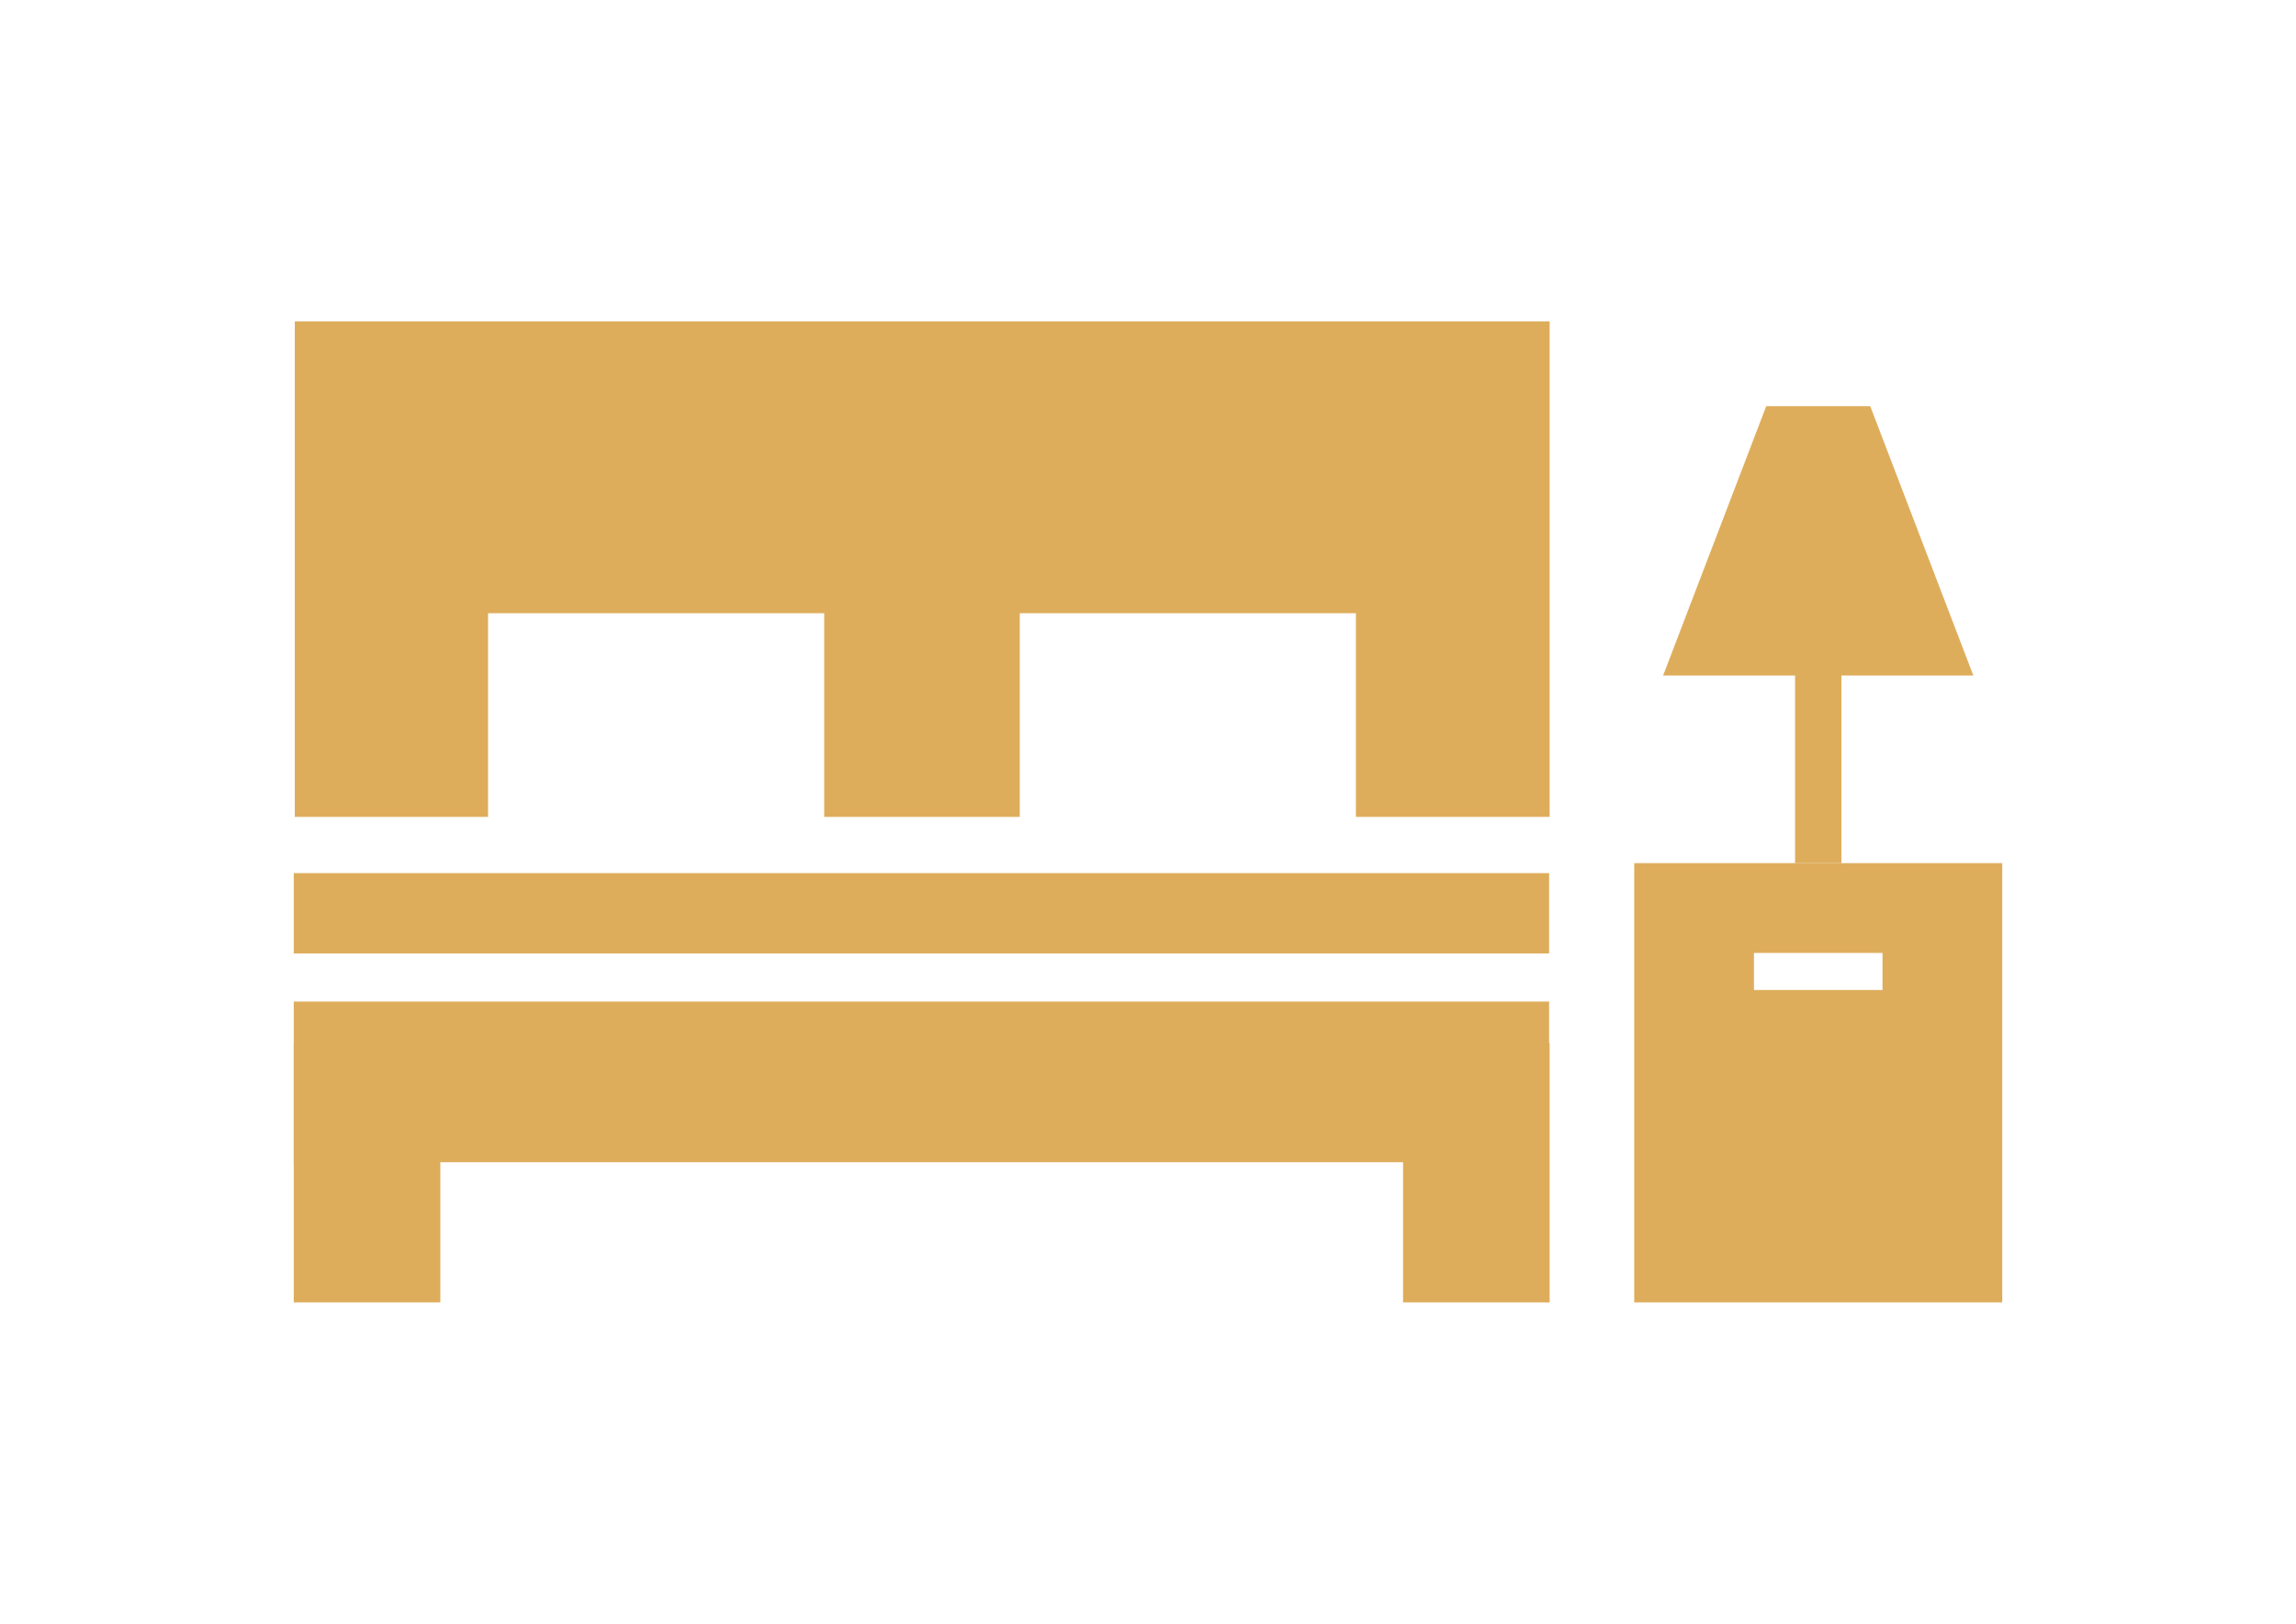
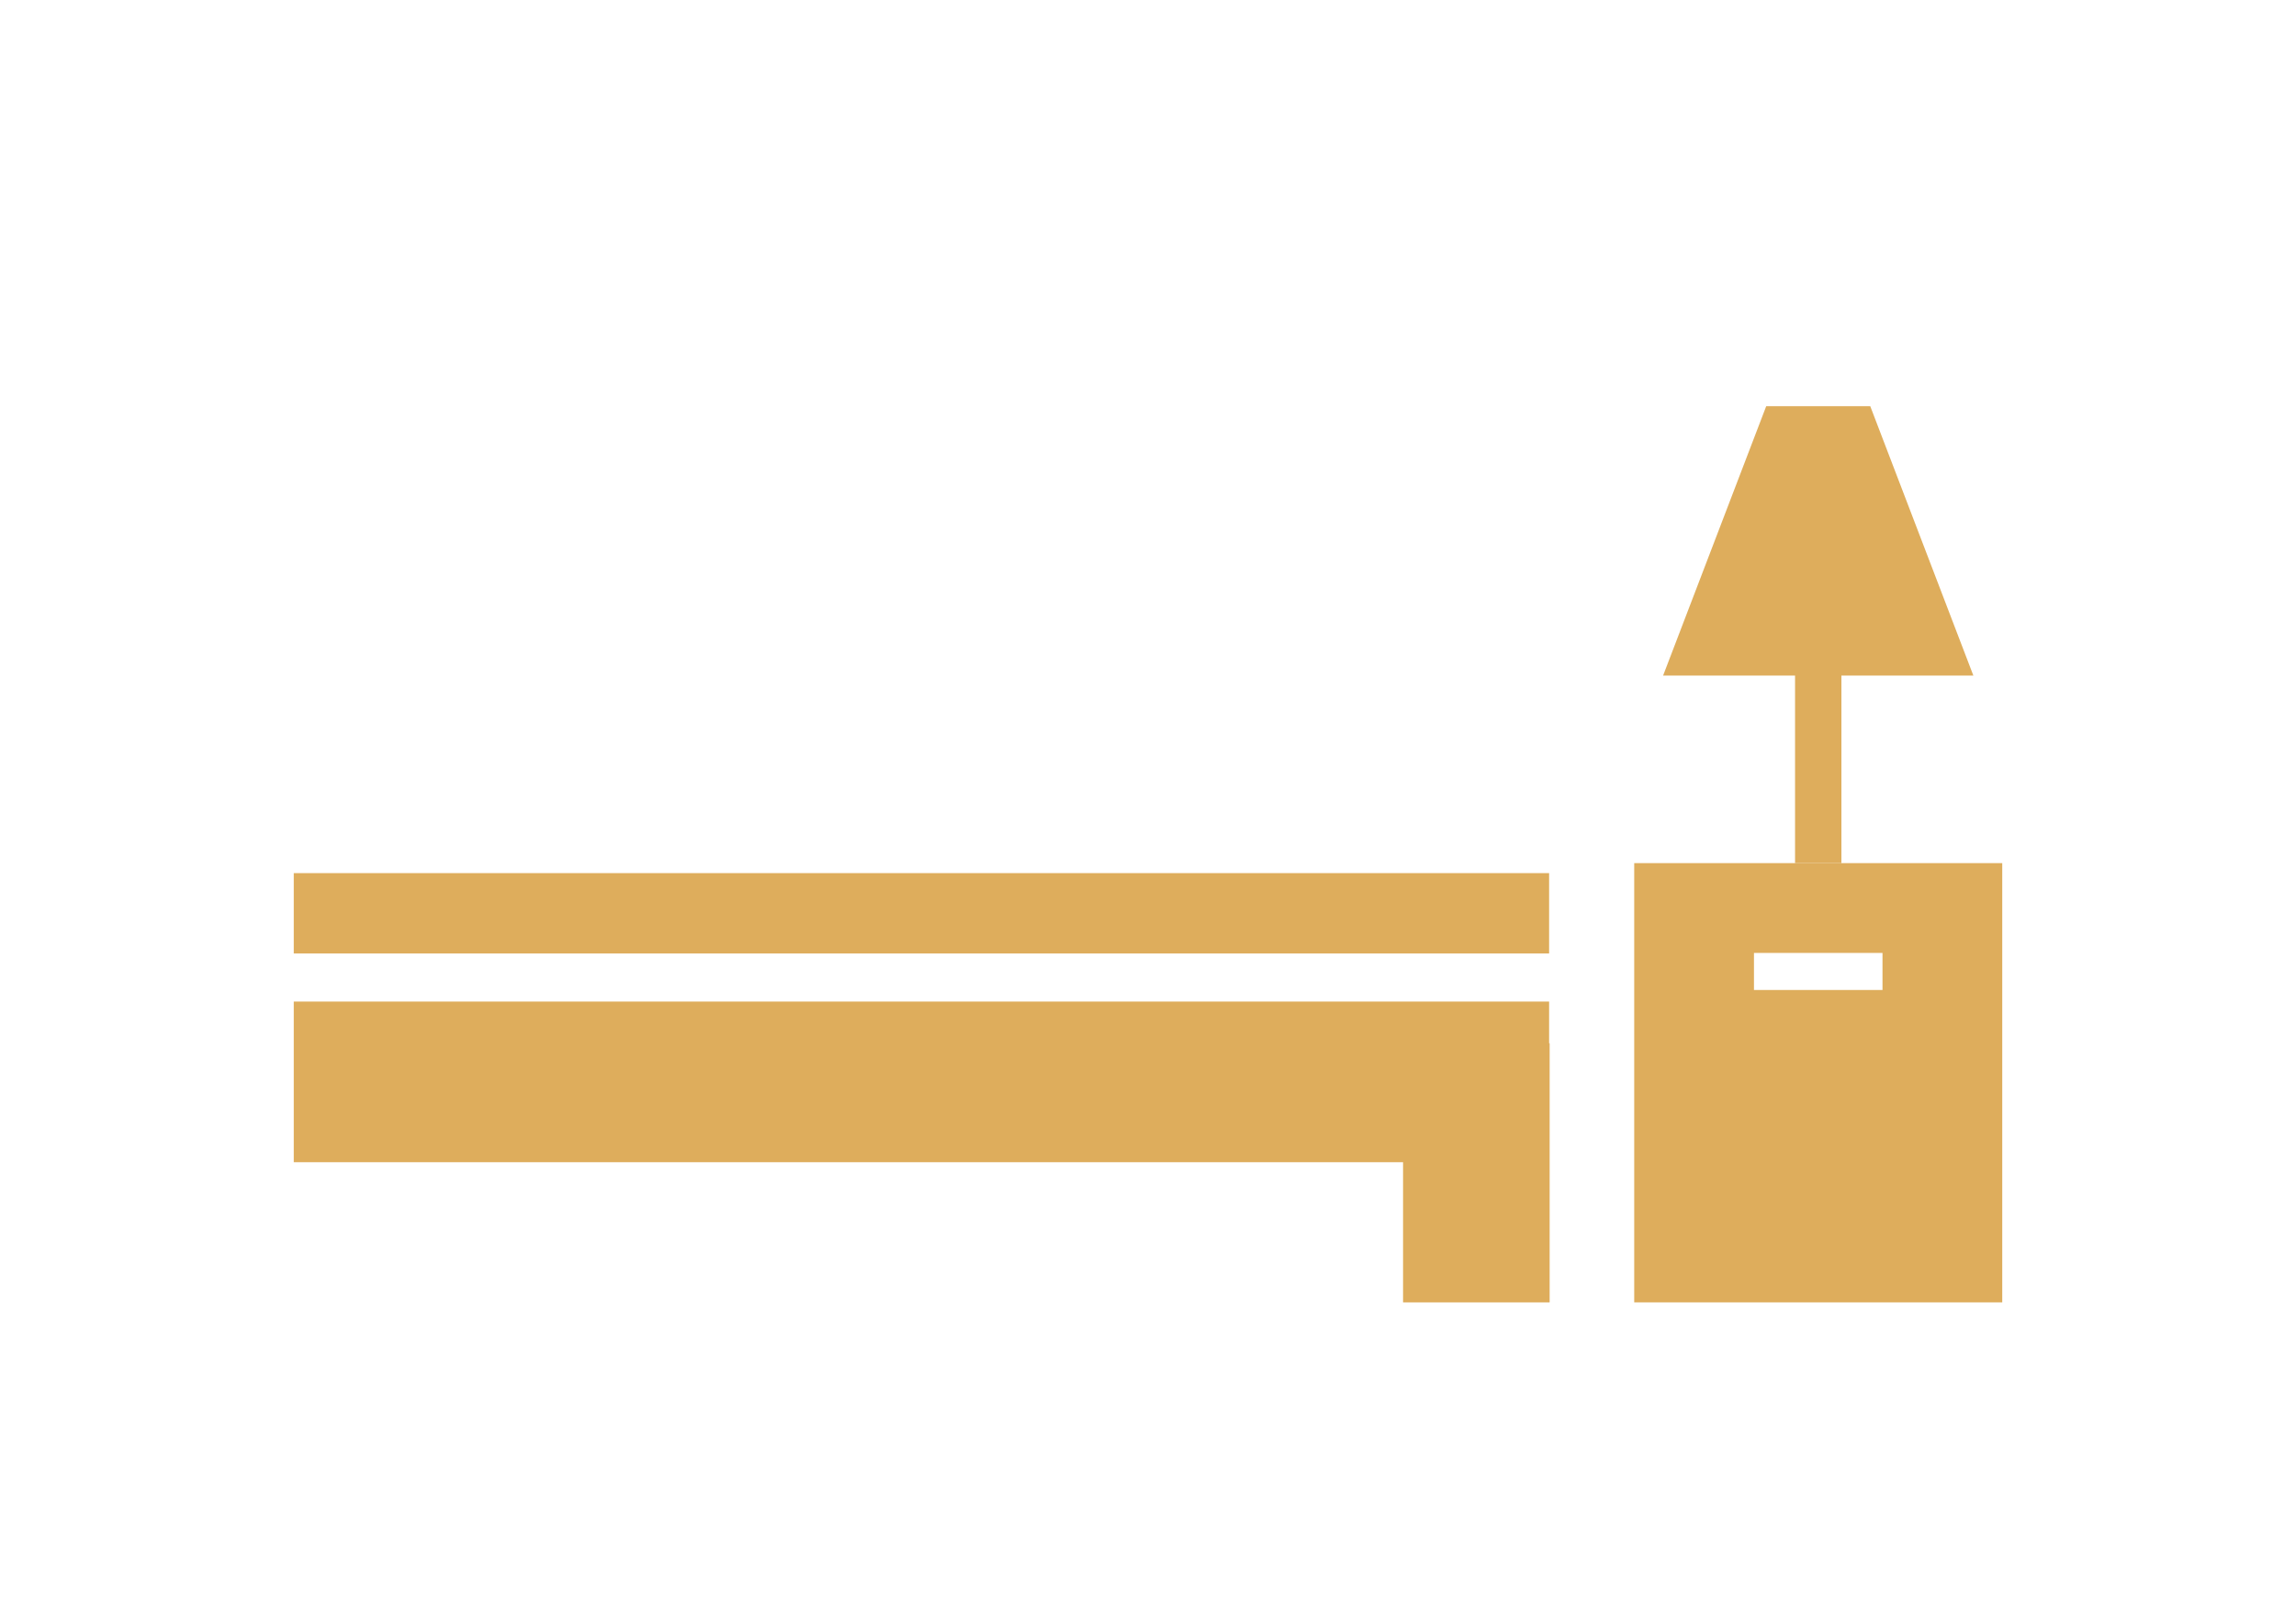
<svg xmlns="http://www.w3.org/2000/svg" version="1.1" id="Layer_1" x="0px" y="0px" width="841.889px" height="595.281px" viewBox="0 0 841.889 595.281" enable-background="new 0 0 841.889 595.281" xml:space="preserve">
  <g>
    <rect x="107.712" y="367.193" fill="#DEAD5C" width="460.313" height="58.891" />
    <rect x="107.712" y="320.1" fill="#DEAD5C" width="460.313" height="29.447" />
    <rect x="514.468" y="382.465" fill="#DEAD5C" width="53.75" height="95.006" />
-     <rect x="107.712" y="382.465" fill="#DEAD5C" width="53.75" height="95.006" />
    <path fill="#DEAD5C" d="M599.228,316.435v161.03h134.949v-161.03H599.228z M690.269,362.943h-47.131v-13.586h47.131V362.943z" />
-     <path fill="#DEAD5C" d="M108.091,117.811v181.667c23.622,0,47.245,0,70.867,0v-74.667h123.258v74.667c23.902,0,47.807,0,71.708,0   v-74.667h123.255v74.667c23.682,0,47.359,0,71.039,0V117.811C414.846,117.811,261.462,117.811,108.091,117.811z" />
    <rect x="658.202" y="242.697" fill="#DEAD5C" width="17" height="73.736" />
    <polygon fill="#DEAD5C" points="647.636,148.904 609.823,247.661 723.583,247.661 685.771,148.904  " />
  </g>
</svg>